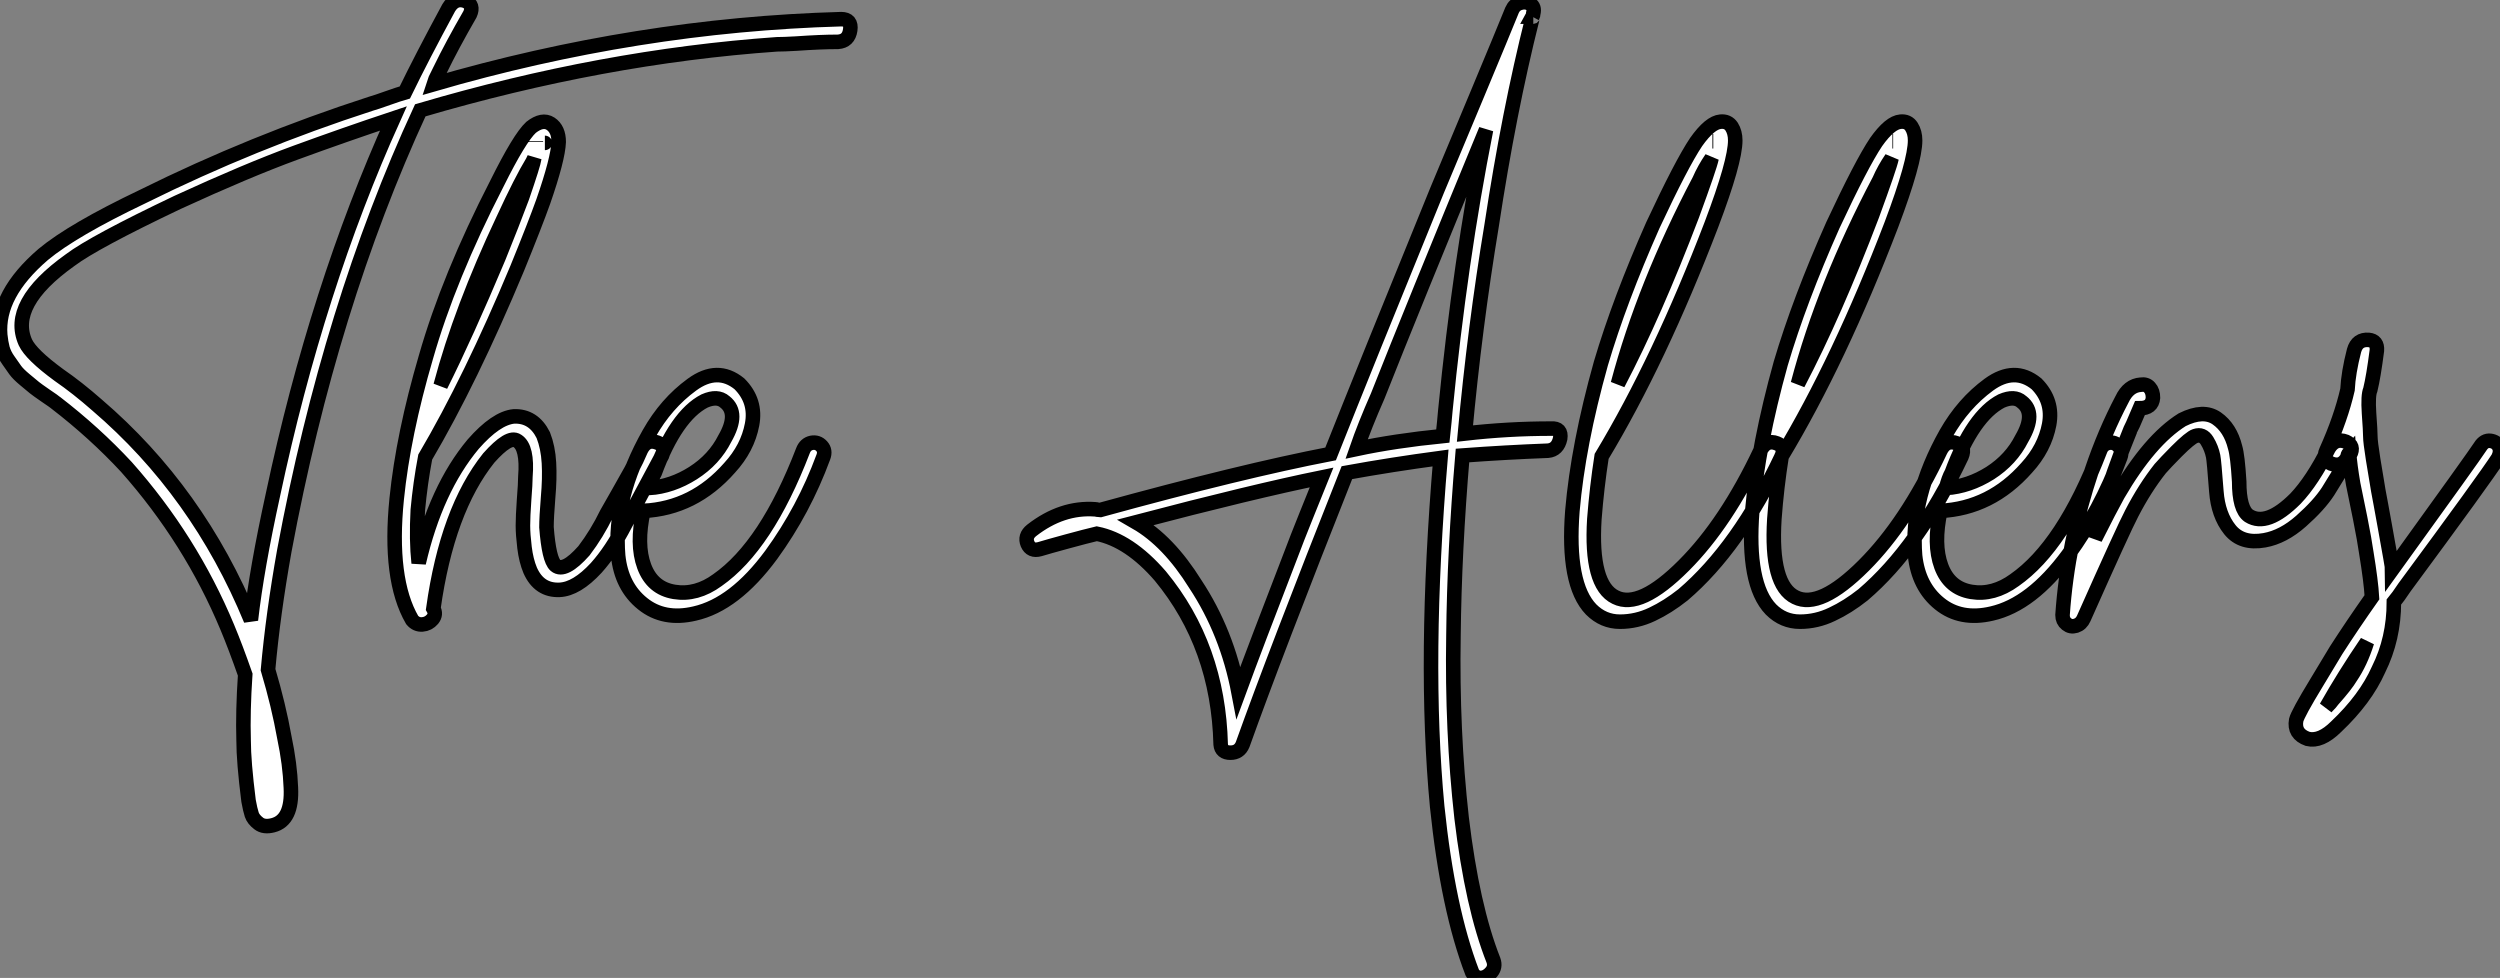
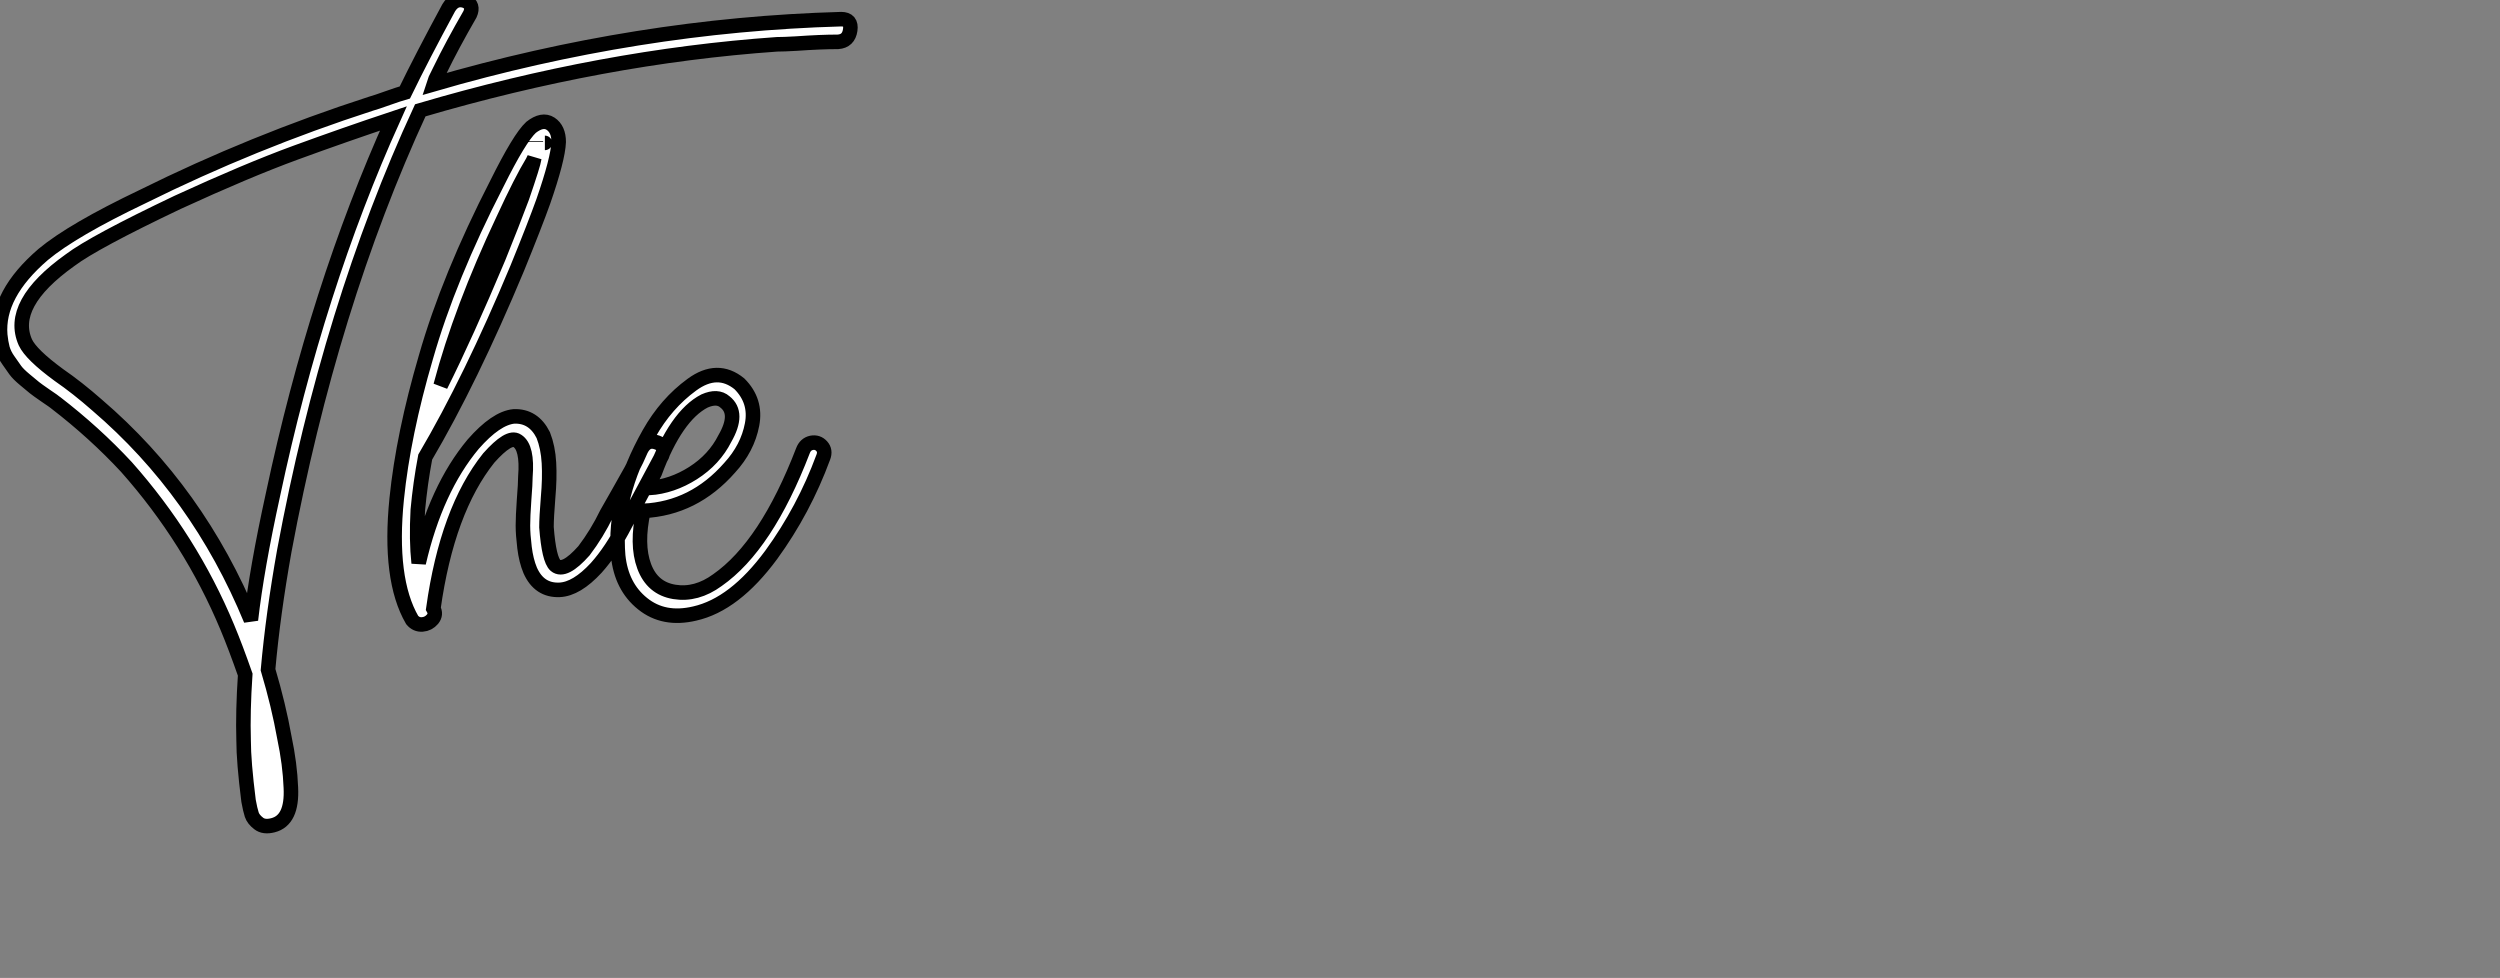
<svg xmlns="http://www.w3.org/2000/svg" viewBox="0.045 -42.418 171.943 67.259">
  <rect x="0.045" y="-42.418" width="171.943" height="67.259" fill="#808080" stroke="none" />
  <path d="M57.90-41.10L57.90-41.10Q58.63-41.10 58.52-40.35Q58.41-39.59 57.68-39.54L57.68-39.54Q57.06-39.54 56.36-39.51Q55.66-39.48 54.80-39.42Q53.93-39.37 53.48-39.37L53.48-39.37Q41.50-38.53 28.95-34.83L28.95-34.83Q22.74-21.39 19.60-4.54L19.60-4.54Q18.82-0.17 18.48 3.64L18.48 3.64Q19.21 6.10 19.60 8.29L19.60 8.29Q19.99 10.14 20.05 11.76L20.05 11.76Q20.16 14 18.82 14.34L18.82 14.34Q18.20 14.50 17.84 14.22Q17.47 13.94 17.36 13.61Q17.25 13.27 17.14 12.66L17.14 12.66Q16.80 9.97 16.80 8.51L16.80 8.51Q16.74 6.50 16.91 3.98L16.91 3.98Q16.24 2.07 15.68 0.73L15.68 0.73Q13.16-5.32 8.74-10.30L8.74-10.30Q6.55-12.66 3.86-14.73L3.86-14.73Q3.81-14.78 3.19-15.20Q2.58-15.62 2.41-15.76Q2.24-15.90 1.76-16.30Q1.29-16.69 1.09-16.97Q0.90-17.25 0.62-17.64Q0.34-18.03 0.22-18.45Q0.11-18.87 0.06-19.38L0.06-19.38Q-0.17-22.18 3.02-24.92L3.02-24.92Q5.04-26.60 9.86-28.90L9.86-28.90Q17.42-32.65 25.54-35.28L25.54-35.28Q25.93-35.39 26.71-35.67Q27.50-35.95 27.89-36.06L27.89-36.06Q29.06-38.47 30.91-41.89L30.91-41.89Q31.36-42.62 32.09-42.34L32.09-42.34Q32.65-42.06 32.37-41.44L32.37-41.44Q31.14-39.31 30.30-37.58L30.30-37.58Q29.90-36.79 29.85-36.62L29.85-36.62Q43.90-40.71 57.90-41.10ZM18.82-8.40L18.82-8.40Q21.84-22.62 27.10-34.27L27.10-34.27Q23.74-33.15 20.38-31.92L20.38-31.92Q17.02-30.69 12.26-28.50L12.26-28.50Q6.50-25.76 4.87-24.53L4.87-24.53Q0.62-21.50 1.79-18.87L1.79-18.87Q2.18-18.03 4.09-16.63L4.09-16.63Q5.38-15.74 6.72-14.56L6.72-14.56Q13.66-8.62 17.30 0.22L17.30 0.22Q17.70-3.30 18.82-8.40ZM29.29-10.98L29.29-10.98Q28.95-9.18 28.78-7.34L28.78-7.34Q28.67-5.26 28.84-3.70L28.84-3.70Q30.02-8.79 32.59-11.87L32.59-11.87Q34.16-13.66 35.39-13.78L35.39-13.78Q36.74-13.83 37.41-12.49L37.41-12.49Q37.74-11.65 37.80-10.58Q37.86-9.52 37.74-8.18Q37.63-6.83 37.63-6.16L37.63-6.16Q37.80-3.92 38.25-3.53L38.25-3.53Q38.86-3.02 40.21-4.54L40.21-4.54Q41.10-5.71 41.78-7.11L41.78-7.11Q42.06-7.62 42.56-8.48Q43.06-9.35 43.46-10.08Q43.85-10.81 44.13-11.48L44.13-11.48Q44.52-12.26 45.25-11.98L45.25-11.98Q45.86-11.76 45.58-11.09L45.58-11.09L43.06-6.38Q42.11-4.54 41.05-3.36L41.05-3.36Q39.70-1.90 38.53-1.85L38.53-1.85Q37.13-1.79 36.51-3.19L36.51-3.19Q36.23-3.86 36.12-4.76Q36.01-5.66 36.01-6.27Q36.01-6.89 36.09-8.04Q36.18-9.18 36.18-9.63L36.18-9.63Q36.34-11.65 35.62-12.10L35.62-12.10Q35.06-12.49 33.66-10.92L33.66-10.92Q30.80-7.34 29.85-0.56L29.85-0.56Q30.07-0.17 29.79 0.17Q29.51 0.50 29.09 0.53Q28.67 0.56 28.39 0.22L28.39 0.22Q26.77-2.58 27.33-8.12L27.33-8.12Q27.78-12.54 29.34-17.86L29.34-17.86Q30.91-23.35 34.22-29.79L34.22-29.79Q35.78-32.93 36.57-33.66L36.57-33.66Q37.35-34.27 37.91-33.91Q38.47-33.54 38.47-32.65L38.47-32.65Q38.42-31.47 37.41-28.56L37.41-28.56Q36.85-26.99 35.62-23.97L35.62-23.97Q32.42-16.30 29.29-10.98ZM37.52-32.59L37.52-32.59Q37.58-32.59 37.52-32.59ZM36.90-32.70L36.90-32.65L36.90-32.70ZM34.66-27.33L34.66-27.33Q31.75-21.17 30.35-15.90L30.35-15.90Q32.09-19.38 34.33-24.70L34.33-24.70Q35.28-27.05 35.95-28.84L35.95-28.84Q36.74-31.14 36.79-31.53L36.79-31.53L36.68-31.30Q35.90-30.02 34.66-27.33ZM50.23-10.25L50.23-10.25Q47.77-7.45 44.30-7.28L44.30-7.28Q43.79-4.98 44.35-3.47Q44.91-1.96 46.42-1.71Q47.94-1.46 49.39-2.52L49.39-2.52Q52.75-4.87 55.27-11.42L55.27-11.42Q55.44-11.87 55.86-11.96Q56.28-12.04 56.56-11.73Q56.84-11.42 56.67-10.98L56.67-10.98Q55.33-7.34 53.09-4.26L53.09-4.26Q50.57-0.84 47.82-0.22L47.82-0.22Q45.70 0.28 44.24-0.90Q42.78-2.07 42.56-4.20L42.56-4.20Q42.22-8.23 44.69-12.60L44.69-12.60Q45.86-14.67 47.63-15.96Q49.39-17.25 50.90-16.02L50.90-16.02Q52.08-14.84 51.77-13.22Q51.46-11.59 50.23-10.25ZM45.08-9.91L45.08-9.91Q44.86-9.52 44.69-8.85L44.69-8.85Q46.26-8.96 47.71-9.88Q49.17-10.81 49.90-12.26L49.90-12.26Q50.90-14 49.90-14.78L49.90-14.78Q49.39-15.23 48.50-14.84L48.50-14.84Q46.54-13.83 45.08-9.91Z" fill="white" stroke="black" transform="scale(1,1)" />
-   <path d="M71.56-4.65L71.56-4.65Q70.95-4.48 70.72-5.01Q70.50-5.54 71.00-5.94L71.00-5.94Q73.08-7.56 75.37-7.39L75.37-7.39Q75.43-7.39 75.54-7.36Q75.65-7.34 75.71-7.34L75.71-7.34Q85.45-10.02 91.56-11.20L91.56-11.20Q93.96-17.25 98.89-29.34L98.89-29.34Q99.84-31.64 101.64-35.92Q103.43-40.21 104.04-41.72L104.04-41.72Q104.21-42.11 104.60-42.22Q105.00-42.34 105.30-42.14Q105.61-41.94 105.50-41.50L105.50-41.50Q105.50-41.38 105.44-41.27L105.44-41.27L105.50-41.27Q105.44-41.27 105.44-41.16L105.44-41.16Q103.82-34.72 102.64-26.94L102.64-26.94Q101.47-19.88 100.80-12.60L100.80-12.60Q103.76-12.94 106.73-12.94L106.73-12.94Q107.46-12.99 107.35-12.26L107.35-12.26Q107.18-11.48 106.51-11.42L106.51-11.42Q103.60-11.31 100.63-11.09L100.63-11.09Q100.07-4.48 100.01 1.29L100.01 1.29Q99.90 7.84 100.57 13.83L100.57 13.83Q101.30 19.94 102.76 23.63L102.76 23.63Q102.92 24.08 102.62 24.44Q102.31 24.81 101.92 24.84Q101.52 24.86 101.30 24.47L101.30 24.47Q99.62 20.10 98.89 13.05L98.89 13.05Q97.94 3.02 99.12-10.92L99.12-10.92Q95.76-10.47 92.68-9.91L92.68-9.91Q87.75 2.52 85.51 8.79L85.51 8.79Q85.28 9.35 84.67 9.35Q84.05 9.35 84.00 8.79L84.00 8.79Q83.83 2.02 79.85-2.80L79.85-2.80Q77.72-5.26 75.48-5.71L75.48-5.71Q74.76-5.54 73.44-5.18Q72.12-4.82 71.56-4.65ZM94.80-15.18L94.80-15.18Q93.91-13.16 93.35-11.54L93.35-11.54Q95.98-12.10 99.28-12.43L99.28-12.43Q99.40-13.55 99.45-14.17L99.45-14.17Q100.46-24.47 102.25-33.49L102.25-33.49Q97.21-21.28 94.80-15.18ZM90.94-9.58L90.94-9.58Q86.24-8.62 78.17-6.50L78.17-6.50Q80.41-5.21 82.26-2.24L82.26-2.24Q84.44 1.06 85.23 5.21L85.23 5.21Q86.40 2.02 88.87-4.37L88.87-4.37Q89.20-5.26 89.90-7Q90.60-8.74 90.94-9.58ZM110.20-11.03L110.20-11.03Q109.87-8.90 109.70-6.72L109.70-6.72Q109.42-2.18 111.16-1.34L111.16-1.34Q112.84-0.50 115.86-3.53L115.86-3.53Q118.77-6.44 121.12-11.42L121.12-11.42Q121.52-12.21 122.24-11.93L122.24-11.93Q122.86-11.70 122.58-11.03L122.58-11.03Q119.61-4.76 115.80-1.51L115.80-1.51Q114.74-0.67 113.68-0.17Q112.61 0.34 111.46 0.34Q110.32 0.34 109.48-0.50L109.48-0.50Q107.80-2.24 108.19-7.28L108.19-7.28Q108.58-11.82 110.15-17.42L110.15-17.42Q111.44-21.78 113.73-26.94L113.73-26.94Q115.69-31.14 116.70-32.65L116.70-32.65Q117.65-33.99 118.38-34.05L118.38-34.05Q118.88-34.10 119.14-33.71Q119.39-33.32 119.39-32.76L119.39-32.76Q119.39-31.30 117.76-26.99L117.76-26.99Q114.18-17.64 110.20-11.03ZM118.55-32.65L118.55-32.65ZM117.82-32.70L117.88-32.70L117.82-32.70ZM116.92-30.02L116.92-30.02Q113.12-22.79 111.32-16.02L111.32-16.02Q113.84-20.83 116.42-27.61L116.42-27.61Q117.65-30.97 117.76-31.53L117.76-31.53Q117.26-30.80 116.92-30.02ZM122.58-11.03L122.58-11.03Q122.24-8.90 122.08-6.72L122.08-6.72Q121.80-2.18 123.53-1.34L123.53-1.34Q125.21-0.50 128.24-3.53L128.24-3.53Q131.15-6.44 133.50-11.42L133.50-11.42Q133.89-12.21 134.62-11.93L134.62-11.93Q135.24-11.70 134.96-11.03L134.96-11.03Q131.99-4.76 128.18-1.51L128.18-1.51Q127.12-0.67 126.05-0.17Q124.99 0.34 123.84 0.34Q122.69 0.34 121.85-0.50L121.85-0.50Q120.17-2.24 120.56-7.28L120.56-7.28Q120.96-11.82 122.52-17.42L122.52-17.42Q123.81-21.78 126.11-26.94L126.11-26.94Q128.07-31.14 129.08-32.65L129.08-32.65Q130.03-33.99 130.76-34.05L130.76-34.05Q131.26-34.10 131.51-33.71Q131.76-33.32 131.76-32.76L131.76-32.76Q131.76-31.30 130.14-26.99L130.14-26.99Q126.56-17.64 122.58-11.03ZM130.92-32.65L130.92-32.65ZM130.20-32.70L130.25-32.70L130.20-32.70ZM129.30-30.02L129.30-30.02Q125.49-22.79 123.70-16.02L123.70-16.02Q126.22-20.83 128.80-27.61L128.80-27.61Q130.03-30.97 130.14-31.53L130.14-31.53Q129.64-30.80 129.30-30.02ZM139.44-10.25L139.44-10.25Q136.97-7.45 133.50-7.28L133.50-7.28Q133.00-4.98 133.56-3.47Q134.12-1.96 135.63-1.71Q137.14-1.46 138.60-2.52L138.60-2.52Q141.96-4.87 144.48-11.42L144.48-11.42Q144.64-11.87 145.06-11.96Q145.48-12.04 145.76-11.73Q146.04-11.42 145.88-10.98L145.88-10.98Q144.53-7.34 142.29-4.26L142.29-4.26Q139.77-0.84 137.03-0.22L137.03-0.22Q134.90 0.28 133.44-0.90Q131.99-2.07 131.76-4.20L131.76-4.20Q131.43-8.23 133.89-12.60L133.89-12.60Q135.07-14.67 136.83-15.96Q138.60-17.25 140.11-16.02L140.11-16.02Q141.28-14.84 140.98-13.22Q140.67-11.59 139.44-10.25ZM134.28-9.91L134.28-9.91Q134.06-9.52 133.89-8.85L133.89-8.85Q135.46-8.96 136.92-9.88Q138.37-10.81 139.10-12.26L139.10-12.26Q140.11-14 139.10-14.78L139.10-14.78Q138.60-15.23 137.70-14.84L137.70-14.84Q135.74-13.83 134.28-9.91ZM146.55-12.82L145.88-11.14Q144.92-8.57 144.70-7.50L144.70-7.50Q144.42-6.61 144.14-5.38L144.14-5.38Q145.15-7.39 145.71-8.40L145.71-8.40Q147.89-12.15 150.13-13.55L150.13-13.55Q151.59-14.28 152.51-13.64Q153.44-12.99 153.77-11.65L153.77-11.65Q153.94-11.09 154.05-9.30L154.05-9.30Q154.05-7.39 154.72-6.94L154.72-6.94Q155.96-6.16 157.92-8.12L157.92-8.12Q159.09-9.35 160.21-11.59L160.21-11.59Q160.66-12.32 161.39-12.04L161.39-12.04Q162.00-11.76 161.67-11.14L161.67-11.14Q160.77-9.58 160.16-8.62Q159.54-7.67 158.31-6.58Q157.08-5.49 155.79-5.26L155.79-5.26Q154.22-4.98 153.41-5.99Q152.60-7 152.48-8.62L152.48-8.62Q152.32-10.75 152.26-11.03L152.26-11.03Q152.15-11.59 151.84-12.10Q151.53-12.60 151.03-12.43L151.03-12.43Q150.69-12.32 149.74-11.37L149.74-11.37Q148.96-10.58 148.62-10.19L148.62-10.19Q147.56-8.85 146.66-7.11L146.66-7.11Q146.10-6.05 143.36 0.11L143.36 0.11Q143.19 0.50 142.82 0.62Q142.46 0.73 142.18 0.50Q141.90 0.28 141.90-0.11L141.90-0.11Q142.24-5.10 143.92-10.08L143.92-10.08Q144.81-12.71 145.99-14.95L145.99-14.95Q146.44-15.90 147.28-15.96L147.28-15.96Q147.67-16.02 147.89-15.76Q148.12-15.51 148.12-15.06L148.12-15.06Q148.06-14.34 147.22-14.34L147.22-14.34Q146.60-12.88 146.55-12.82L146.55-12.82ZM159.37 4.54L159.37 4.54Q159.54 4.26 160.72 2.30L160.72 2.30Q161.84 0.56 163.18-1.34L163.18-1.34Q163.12-2.41 162.79-4.42L162.79-4.42Q162.68-5.21 162.37-6.78Q162.06-8.34 161.89-9.13L161.89-9.13Q161.67-10.42 161.61-11.26L161.61-11.26Q161.50-11.14 161.50-10.98L161.50-10.98Q161.11-10.25 160.38-10.53L160.38-10.53Q159.76-10.81 160.04-11.42L160.04-11.42Q161.05-13.66 161.50-15.62L161.50-15.62Q161.56-16.80 161.95-18.31L161.95-18.31L161.95-18.31Q162.17-19.10 162.96-19.04L162.96-19.04Q163.57-18.98 163.52-18.31L163.52-18.31L163.52-18.31Q163.29-16.52 163.07-15.62L163.07-15.62Q162.90-15.23 162.98-14Q163.07-12.77 163.07-12.40Q163.07-12.04 163.26-10.84Q163.46-9.63 163.52-9.27Q163.57-8.90 163.80-7.70Q164.02-6.50 164.08-6.16L164.08-6.16Q164.58-3.42 164.58-3.25L164.58-3.25Q170.24-11.09 170.63-11.70L170.63-11.70Q170.91-12.15 171.33-12.10Q171.75-12.04 171.92-11.70Q172.08-11.37 171.86-10.92L171.86-10.92Q170.96-9.52 165.42-2.02L165.42-2.02Q164.97-1.34 164.69-1.01L164.69-1.01Q164.69 1.51 163.63 3.64L163.63 3.64Q162.73 5.66 160.72 7.56L160.72 7.56Q159.65 8.62 158.76 8.40L158.76 8.40Q157.80 8.06 157.97 7.11L157.97 7.11Q158.08 6.66 159.37 4.54ZM161.72 4.14L161.72 4.14Q162.40 3.14 162.84 1.74L162.84 1.74Q161.28 4.03 160.04 6.22L160.04 6.22Q160.38 5.88 160.49 5.71L160.49 5.71Q161.39 4.70 161.72 4.14Z" fill="white" stroke="black" transform="scale(1,1)" />
</svg>